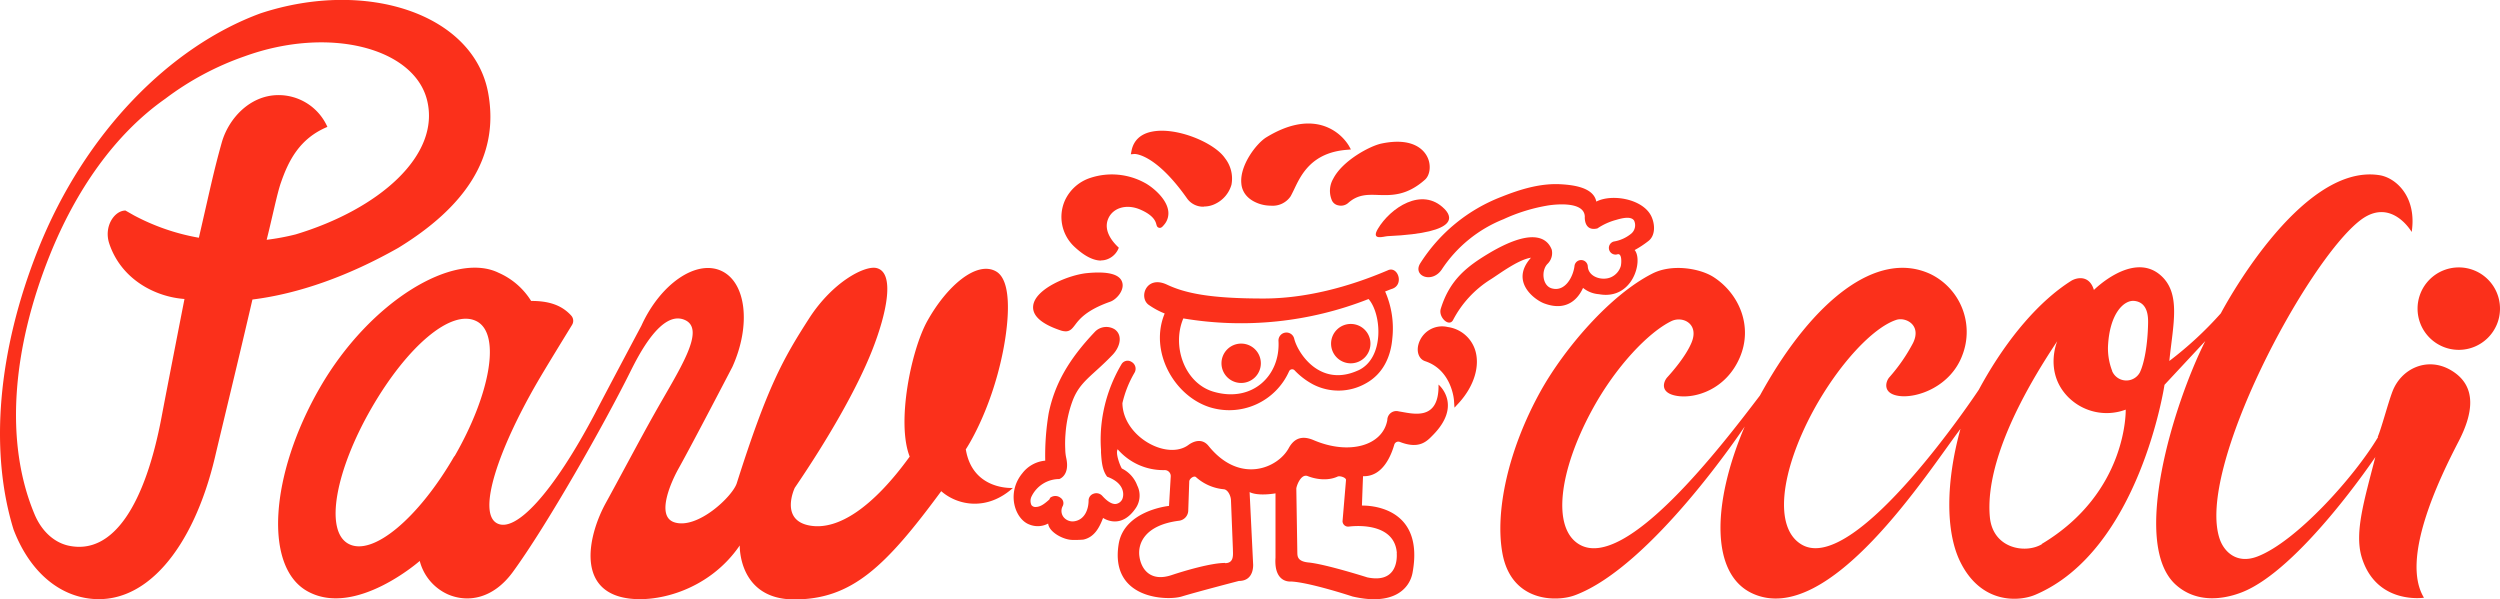
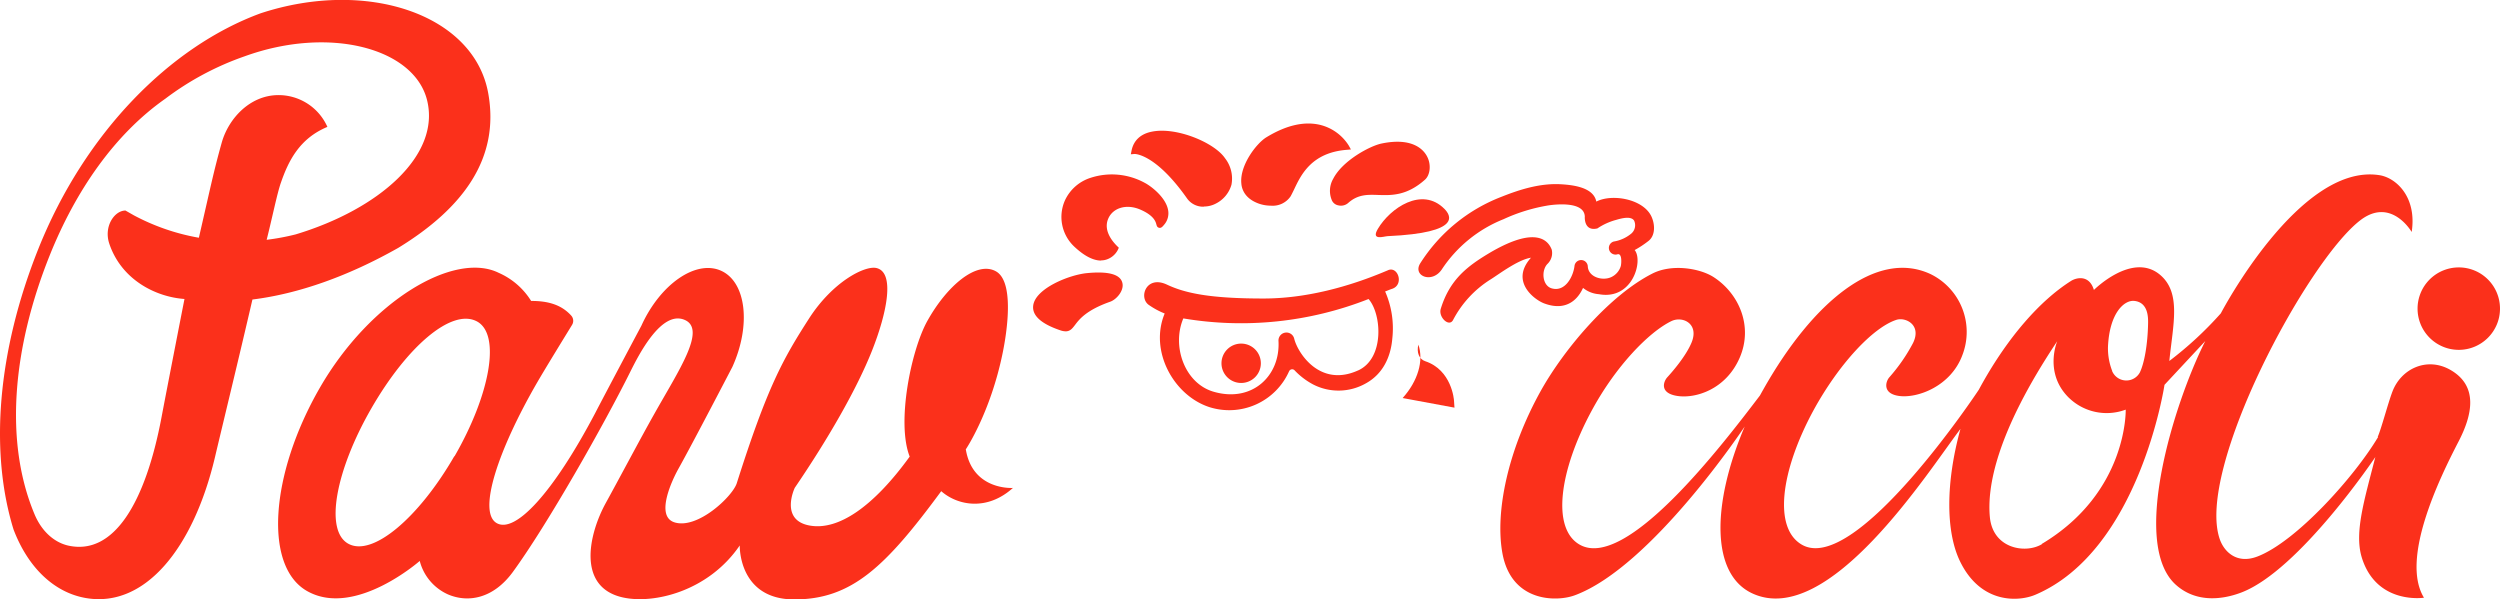
<svg xmlns="http://www.w3.org/2000/svg" viewBox="0 0 595.61 142.82" data-name="图层 1" id="图层_1">
  <defs>
    <style>.cls-1{fill:#fb301b;}</style>
  </defs>
  <title>Pawccoli logo</title>
  <path d="M595.61,73.53a9.82,9.82,0,1,1-9.82-9.82,9.81,9.81,0,0,1,9.82,9.82" class="cls-1" />
  <path d="M566.57,104.11c-5.58,9.4-19.49,24.94-28.77,28.48-4.92,1.88-7.92-1.16-8.95-4.12-5.79-16.62,20.77-66.26,33.49-76,7.36-5.63,12.23,2.8,12.23,2.8,1.29-8.44-3.82-13-7.78-13.55-19-2.86-37.69,32.93-37.69,32.93A86.21,86.21,0,0,1,516.83,86c.88-8.75,2.89-16.22-2.2-20.52-6.61-5.58-15.77,3.6-15.77,3.6-1.11-3.7-4.19-2.94-5.43-2.16-7.6,4.8-15.06,13.57-21.09,24.29-.31.55-.61,1.1-.9,1.64,0,0-29.26,44.25-42.12,36.94-6.88-3.92-5.12-17.5,2.69-31.95,6-11,14.13-19.77,19.77-21.63,2.18-.73,6.1,1.18,4,5.49a41.41,41.41,0,0,1-5.64,8.17c-.85.93-1.81,3.88,2.28,4.46,4.37.62,12.36-2.28,15.11-9.74a15.33,15.33,0,0,0-7.61-19.3c-12.77-5.94-28,6.48-39.9,27.64-.25.43-.48.86-.72,1.29-9,11.83-31.95,41.92-43,35.51-6.62-3.84-4.9-17.44,2.91-31.89,5.71-10.58,13.6-18.72,19-21.34,2.66-1.28,6.66.62,4.79,5.12-1.36,3.28-4.62,7-5.78,8.27-.85.93-2,3.76,2.38,4.44s11.64-1.56,14.9-9.17c3.17-7.38-.12-15.13-6.16-19.09-3.3-2.17-10-3.26-14.64-.91-10.17,5.15-20.89,17.8-26.51,27.77-8,14.31-11,29.07-9.26,38.81,2.1,11.75,12.87,11.69,17.21,10.1,18.31-6.72,40.53-40.23,40.53-40.23-7.79,18.25-8.19,35.17,1.85,39.78,18.17,8.34,41.85-29.07,49.55-39.21-3.52,12.73-3.53,24.43-.13,31.5,5,10.37,14.15,9.66,18,8,24.83-10.59,30.74-50,30.74-50l9.71-10.42c-7.55,15-17.77,48.24-7.07,58,4.58,4.17,10.63,3.82,15.69,1.89,13.8-5.28,31.9-32.26,31.9-32.26-2.61,10.22-5,17.87-3.27,23.79,3.45,11.48,14.86,9.72,14.86,9.72-5.65-9.21,3.66-28.39,8.2-37.14,3.33-6.4,4.83-13.29-1.93-17.15-5.52-3.14-11.69-.33-13.79,5.19-1.07,2.82-2.6,8.71-3.5,10.78m-80,25.56c-3.89,2.35-11.73,1.11-12.41-6.51-.63-6.93,1.33-19.77,16.06-41.85,0,0-3.28,7.64,2.85,13.56a12.92,12.92,0,0,0,13.46,2.75s.53,19.73-20,32m16.77-41.23a14.9,14.9,0,0,1-1-5.66c.33-8.15,3.93-11.34,6.36-11,3.2.4,3.22,3.86,3.2,5.28-.09,5.07-.88,9.47-1.95,11.73a3.67,3.67,0,0,1-6.62-.31" class="cls-1" />
  <path d="M116.31,22.18c-3.42-18.83-29-27.33-54.25-19C40.65,11.05,20.24,31.47,9.11,59.35-.63,83.78-2.5,107.57,3.22,126.13h0c3.38,8.92,9.56,15.05,17.3,16.36,14,2.37,25.56-11.84,30.7-33.59,2.09-8.85,5.72-23.71,8.92-37.54C71.08,70,82.93,65.82,94.89,59.05c15.54-9.52,24.23-21.4,21.42-36.87m-50.15.48c-6.64.1-11.69,5.56-13.32,11.27-2,7.15-2.7,10.79-5.46,22.71A51.79,51.79,0,0,1,31.89,51.3l-2-1.14c-2.61,0-5.24,3.79-3.84,7.93,2.9,8.58,11.06,12.66,17.9,13.14,0,0-4,20.43-5.46,28.14-3.86,20.49-11.39,33-22.21,30.62-3.21-.72-6.3-3.23-8.09-7.56C1,105.19,3,83,11.78,61,18,45.44,27.3,32,39.4,23.51A68.78,68.78,0,0,1,58.24,13.43c20.29-7.37,40.41-1.93,43.5,10.41,3.29,13.13-11.4,26-31.29,32a55.25,55.25,0,0,1-6.92,1.29c1.27-5,2.46-10.9,3.36-13.51C68.72,38.31,71.35,33,78,30.23a12.73,12.73,0,0,0-11.87-7.57" class="cls-1" />
  <path d="M230.13,107s5.83-8.66,8.74-22.86c.39-1.9,3.42-16.69-1.6-19.5-4.63-2.58-11.73,3.51-16.37,11.89-3.84,6.93-7.35,24.18-4.17,32.25-8.69,12-17,17.61-23.75,16.44-7.34-1.26-3.63-9-3.63-9,7.9-11.6,14.78-23.52,18.42-32.72,3.51-8.87,5.55-18.65,1-19.65-2.72-.6-10.33,3.21-16,12-6.24,9.72-9.93,16.25-17.24,39.28-1,3.14-9.36,11.07-14.86,9.31-4.62-1.48-.52-10.11.95-12.74,3.36-6,12.86-24.28,12.86-24.28,4.5-9.94,3.31-20.2-2.67-22.91s-14.49,3.14-19,13.08c0,0-8.08,15.18-11,20.81-10,19-19.11,28.87-23.54,26.19s.29-17.14,9.61-33.3c2.09-3.61,6.72-11.13,8.41-13.89a1.85,1.85,0,0,0-.2-2.21c-2.3-2.54-5.42-3.51-9.55-3.49A17.25,17.25,0,0,0,118.81,65c-10.6-5.22-30.65,6.66-42.59,27.35S62.7,135.36,73.5,141C84.82,147,100,133.64,100,133.64a12,12,0,0,0,6.79,8c4.74,2,10.7,1,15.34-5.3,8.21-11.21,21.84-35.31,28-47.7,2-4,7.43-14.84,13-12.42,5.24,2.27-1.42,12-7.29,22.47-3,5.3-8.54,15.75-11.48,21.08-4.08,7.39-7,20.09,4,22.56,7.36,1.66,20.41-1.43,27.88-12.38,0,0-.39,12.86,13,12.86,13.7,0,21.76-7.82,35-25.79,4,3.5,11,4.71,17.08-.77,0,0-9.65.67-11.23-9.25m-121.86,1.7c-8.47,14.67-19.46,24-25.23,20.85S80,112,88.48,97.28s19-23.75,25-20.78,3.28,17.54-5.19,32.21" class="cls-1" />
  <path d="M389.44,59.58a23.61,23.61,0,0,0,3.23-2.12c1.76-1.3,1.66-4,.75-5.93-2-4.17-9.41-5.42-13.11-3.5-.67-3.46-5.68-4-8.82-4.15-4.76-.18-9.39,1.26-13.76,3a39.86,39.86,0,0,0-19.37,15.86c-1.86,3,2.78,4.9,5.12,1.48a31.65,31.65,0,0,1,14.73-12A41.48,41.48,0,0,1,369,48.92c2.2-.31,8.42-.84,8.57,2.66,0,0-.3,3.63,3,2.84a14.84,14.84,0,0,1,4.34-2c1.14-.32,3.59-1.09,4.4.13a2.61,2.61,0,0,1-.62,3.06,8.71,8.71,0,0,1-4.21,1.93,1.58,1.58,0,0,0,.82,3.06c1.2-.41,1,2.2.84,2.81A4.22,4.22,0,0,1,383.91,66c-2.06,1-5.52.07-5.63-2.58a1.59,1.59,0,0,0-3.17,0c-.33,2.57-2.26,6.21-5.45,5.27-2.28-.68-2.5-4.39-.91-5.89a3.58,3.58,0,0,0,.94-3.33c-1.21-3.14-5.1-5-15,.9-5.1,3.07-9.3,6.23-11.44,13.21-.6,2,2,4.45,2.94,2.65a25.13,25.13,0,0,1,9-9.7c1.89-1.18,6.49-4.68,9.56-5.13-5.11,5.69.9,10.05,3.13,10.88,6.43,2.41,8.77-2.6,9.27-3.69a6.74,6.74,0,0,0,3.78,1.5c8,1.47,10.58-7.9,8.55-10.48" class="cls-1" />
  <path d="M330.71,64.37c-9.59,4.1-19.84,6.75-29.69,6.75-12.55,0-18.54-1.21-23-3.31-5-2.35-6.84,3.19-4.26,4.88a18.56,18.56,0,0,0,3.72,2c-3.7,8.87,2.08,19.5,10.64,22.3a15.61,15.61,0,0,0,19-8.54.8.8,0,0,1,1.3-.23,17.17,17.17,0,0,0,4.46,3.39,13.2,13.2,0,0,0,12.57-.3c4-2.22,5.89-6.24,6.26-10.66A21.87,21.87,0,0,0,330,69.44c.67-.24,1-.41,1.7-.64,2.86-1,1.36-5.44-1-4.43m-7.1,23.86c-9.18,4.21-14.46-4.24-15.26-7.53a1.9,1.9,0,0,0-3.75.51c.49,8.34-6.3,14.8-15.48,12.11-6.86-2-10-10.82-7.19-17.46a82.84,82.84,0,0,0,44.13-4.62c3.12,3.53,3.87,14.08-2.45,17" class="cls-1" />
  <path d="M295.71,81.86a4.69,4.69,0,1,0,4.68,4.68,4.69,4.69,0,0,0-4.68-4.68" class="cls-1" />
-   <path d="M321.82,77.18a4.69,4.69,0,1,0,4.68,4.68,4.68,4.68,0,0,0-4.68-4.68" class="cls-1" />
  <path d="M262.33,62.08c-1.91,0-4.09-1.14-6.48-3.41a9.69,9.69,0,0,1-2.1-11,10.09,10.09,0,0,1,6.12-5.32,16.32,16.32,0,0,1,12.84,1.2c1.56.81,5,3.45,5.57,6.43a4.17,4.17,0,0,1-1,3.64c-.33.39-.64.76-1.13.65s-.57-.52-.65-.8c-.17-.64-.57-2.13-3.84-3.54s-6.48-.43-7.61,2.12c-1.22,2.76.83,5.34,2.16,6.64l.34.33-.19.43a4.66,4.66,0,0,1-3.17,2.5,4.41,4.41,0,0,1-.89.09" class="cls-1" />
  <path d="M283.07,44.48" class="cls-1" />
  <path d="M286.84,49.24a4.69,4.69,0,0,1-4-1.92c-7.55-10.75-12.48-10.63-12.53-10.64l-.9.08.18-.89c.48-2.4,2.17-4,4.88-4.51,5.83-1.17,14.87,2.63,17.37,6.32A7.84,7.84,0,0,1,293.39,44a7.25,7.25,0,0,1-3.74,4.51,6.08,6.08,0,0,1-2.81.69" class="cls-1" />
  <path d="M302.78,49a8.72,8.72,0,0,1-2.93-.51c-3.12-1.14-4-3.24-4.11-4.8-.42-4.32,3.65-9.6,6-11,4.8-2.92,9.16-3.88,13-2.88a11.2,11.2,0,0,1,6.6,4.88l.51.92-1.05.09c-8.32.68-10.83,5.93-12.48,9.41-.3.62-.58,1.19-.84,1.66A5.15,5.15,0,0,1,302.78,49" class="cls-1" />
  <path d="M319.46,49a2.38,2.38,0,0,1-.59-.07,2.09,2.09,0,0,1-1.54-1.16,5.75,5.75,0,0,1,.3-5.18c2.22-4.34,8.76-7.82,11.49-8.39,7.61-1.59,10.15,1.65,10.89,3.11,1,1.91.73,4.37-.51,5.49-4.34,3.87-8,3.75-11.15,3.65-2.6-.09-4.85-.16-7.18,1.93a2.58,2.58,0,0,1-1.71.62" class="cls-1" />
  <path d="M253.88,78.94a4.06,4.06,0,0,1-1.25-.24c-4.57-1.54-6.75-3.52-6.48-5.86.47-4.1,8.56-7.36,12.81-7.77,5.15-.5,8,.3,8.45,2.38.41,1.84-1.45,3.92-2.9,4.43-5.69,2-7.37,4.19-8.37,5.51-.64.84-1.17,1.55-2.26,1.55" class="cls-1" />
-   <path d="M266.25,107a14.33,14.33,0,0,0,11.15,5,1.43,1.43,0,0,1,1.52,1.53l-.41,7s0,0,0,0c-.58.06-10.74,1.28-12,9.12-2.11,13.17,11.62,13.5,15,12.47,3.81-1.16,13.64-3.71,13.64-3.71,3.84,0,3.39-4.17,3.39-4.17l-.83-17s0,0,0,0c2,1,5.77.37,6.17.3,0,0,0,0,0,0v15.32c-.42,6.11,3.58,5.68,3.61,5.68h0c4.31.14,14.71,3.56,14.73,3.57h0c9.79,2.29,13.61-1.87,14.31-5.66,3-16.33-11.3-16-12.06-16,0,0,0,0,0,0s.25-7,.27-7c4.84.18,6.8-5.31,7.44-7.51a1,1,0,0,1,1.31-.66c4.72,1.85,6.51-.21,7.93-1.66,6.73-6.86,1.87-11.48,1.3-12a0,0,0,0,0,0,0c.18,9-6.37,6.84-9.44,6.4a2.15,2.15,0,0,0-2.76,2.07c-1.1,6.12-9.14,8.4-17.63,4.74-2.41-1-4.44-.67-5.86,1.94-2.58,4.74-11.64,8.69-19.1-.53-1.61-2-3.74-1-4.73-.28-5.06,3.86-15.68-1.91-15.79-9.92a25.66,25.66,0,0,1,2.88-7.24v0a1.86,1.86,0,0,0-.71-2.58,1.69,1.69,0,0,0-2.41.59,35.63,35.63,0,0,0-4.62,13.22,34.12,34.12,0,0,0-.24,7.15l0,.66c.13,2,.27,4.19,1.47,5.74,4.71,1.72,3.94,5,3.44,5.62a2,2,0,0,1-1.5.88c-.88,0-1.91-.61-3.16-2a1.9,1.9,0,0,0-2.09-.43,1.71,1.71,0,0,0-1.12,1.59c0,2-.85,4.49-3.28,4.93a2.75,2.75,0,0,1-2.7-1,2.4,2.4,0,0,1-.2-2.57,1.53,1.53,0,0,0-.5-2,2,2,0,0,0-2.48,0L250,119c-.93.83-2,1.76-3.19,1.78a1.18,1.18,0,0,1-1.08-.45,2.42,2.42,0,0,1,.07-2.13,7.35,7.35,0,0,1,6.56-4.07S255,113.32,254,109a10.7,10.7,0,0,1-.21-2,27.81,27.81,0,0,1,.07-3.73,28.35,28.35,0,0,1,1.66-7.74c1.76-4.7,4.78-6,9.55-11,1.85-1.94,2.43-4.69.51-6.06a3.79,3.79,0,0,0-4.62.47c-6.55,6.86-9.72,12.76-11.11,19.47a60.89,60.89,0,0,0-.83,11.34,7.72,7.72,0,0,0-5.45,3c-3.89,4.71-1.75,11,1.72,12.23a5.25,5.25,0,0,0,4.43-.25c.18,2.05,3.66,3.91,5.81,3.9a24,24,0,0,0,2.56-.07c2.62-.57,3.8-2.79,4.71-5.16.93.59,4.56,2.4,7.79-2.35a5.34,5.34,0,0,0,.35-5.38,7.33,7.33,0,0,0-3.66-4.05c-.31-.4-1.61-3.57-1-4.59m25.57,27.09c-3.29,0-9.48,1.81-12.78,2.91-4.88,1.61-7.16-1.28-7.61-4.46s1.4-7.5,9.45-8.51a2.5,2.5,0,0,0,2.18-2.33l.24-7c0-.7,1.19-1.56,1.67-1a11.45,11.45,0,0,0,6.55,2.83c1,.08,1.68,1.59,1.72,2.58l.46,11.62c0,1.3.38,3.41-1.88,3.41m40.91-2.43c.16,2.28-.46,7.18-7,5.82,0,0-9.91-3.15-14-3.55-2.84-.27-2.64-1.66-2.68-2.48l-.24-15.1c0-.57,1.08-3.66,2.72-3s4.6,1.27,7.12.11c.53-.24,2,.22,2,.8l-.83,9.86a1.33,1.33,0,0,0,1.48,1.26c2.94-.37,11-.44,11.46,6.33" class="cls-1" />
  <path d="M328.27,54.52c-1.73,2.92,1.48,1.77,2.34,1.74,18.07-.81,14.88-5.11,13.51-6.5-5.34-5.39-12.91-.2-15.85,4.76" class="cls-1" />
-   <path d="M346.52,97.12l-.11-1.61c0-.3-.55-7.37-6.88-9.46-1.42-.47-2.08-2.09-1.61-3.94a5.85,5.85,0,0,1,7-4.2,8,8,0,0,1,6.46,5.29c1.32,3.83-.12,8.7-3.75,12.72Z" class="cls-1" />
+   <path d="M346.52,97.12l-.11-1.61c0-.3-.55-7.37-6.88-9.46-1.42-.47-2.08-2.09-1.61-3.94c1.32,3.83-.12,8.7-3.75,12.72Z" class="cls-1" />
</svg>